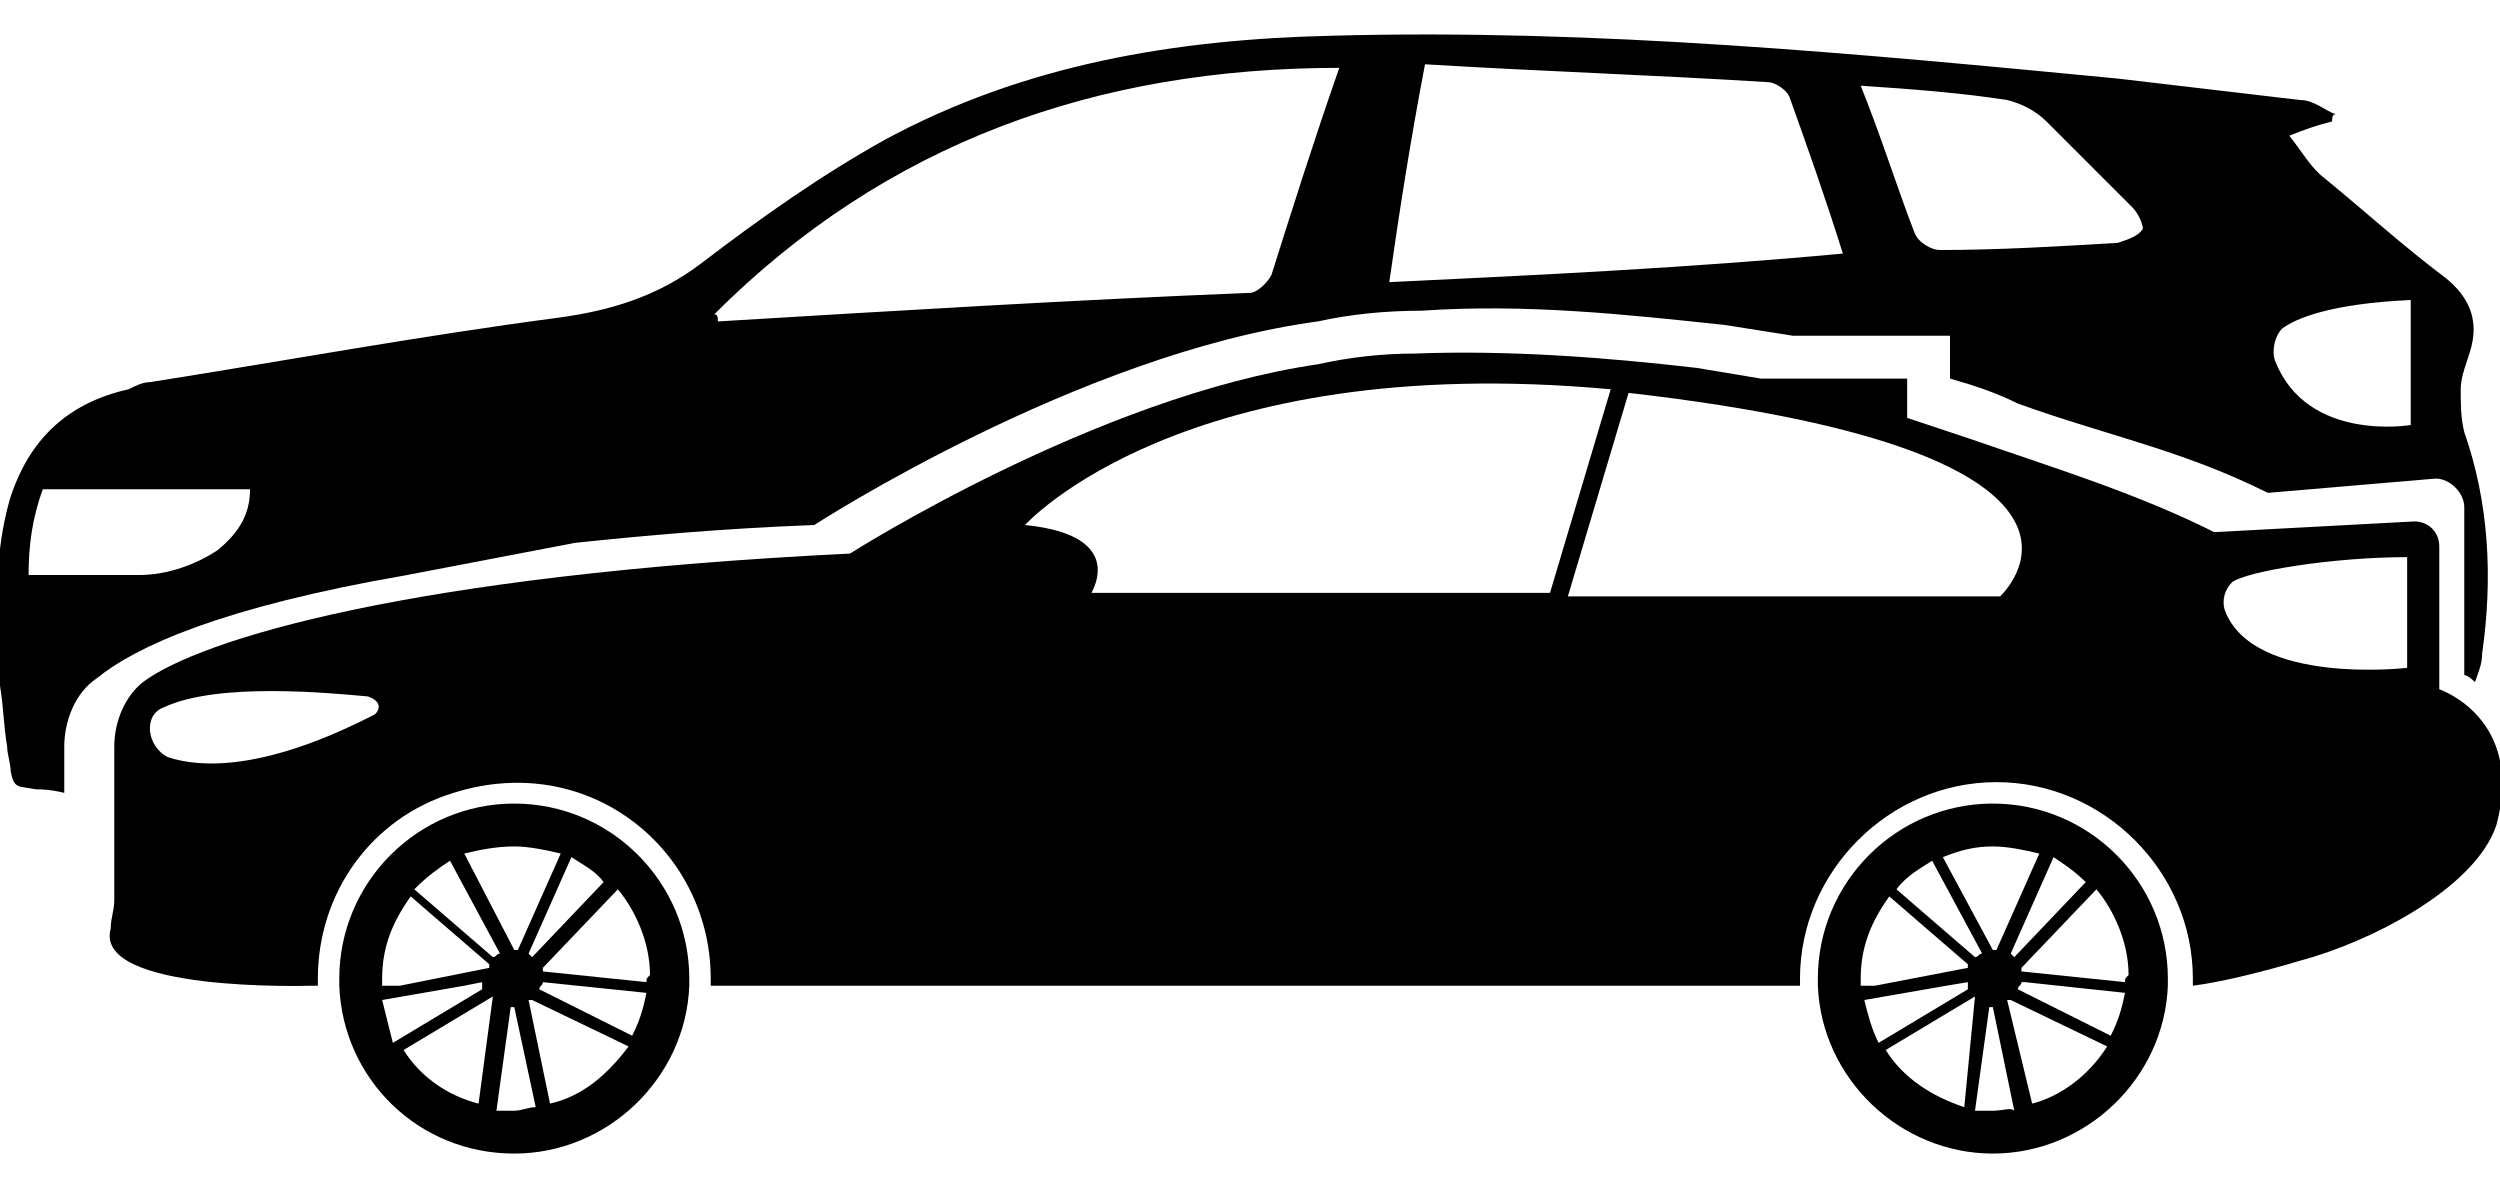
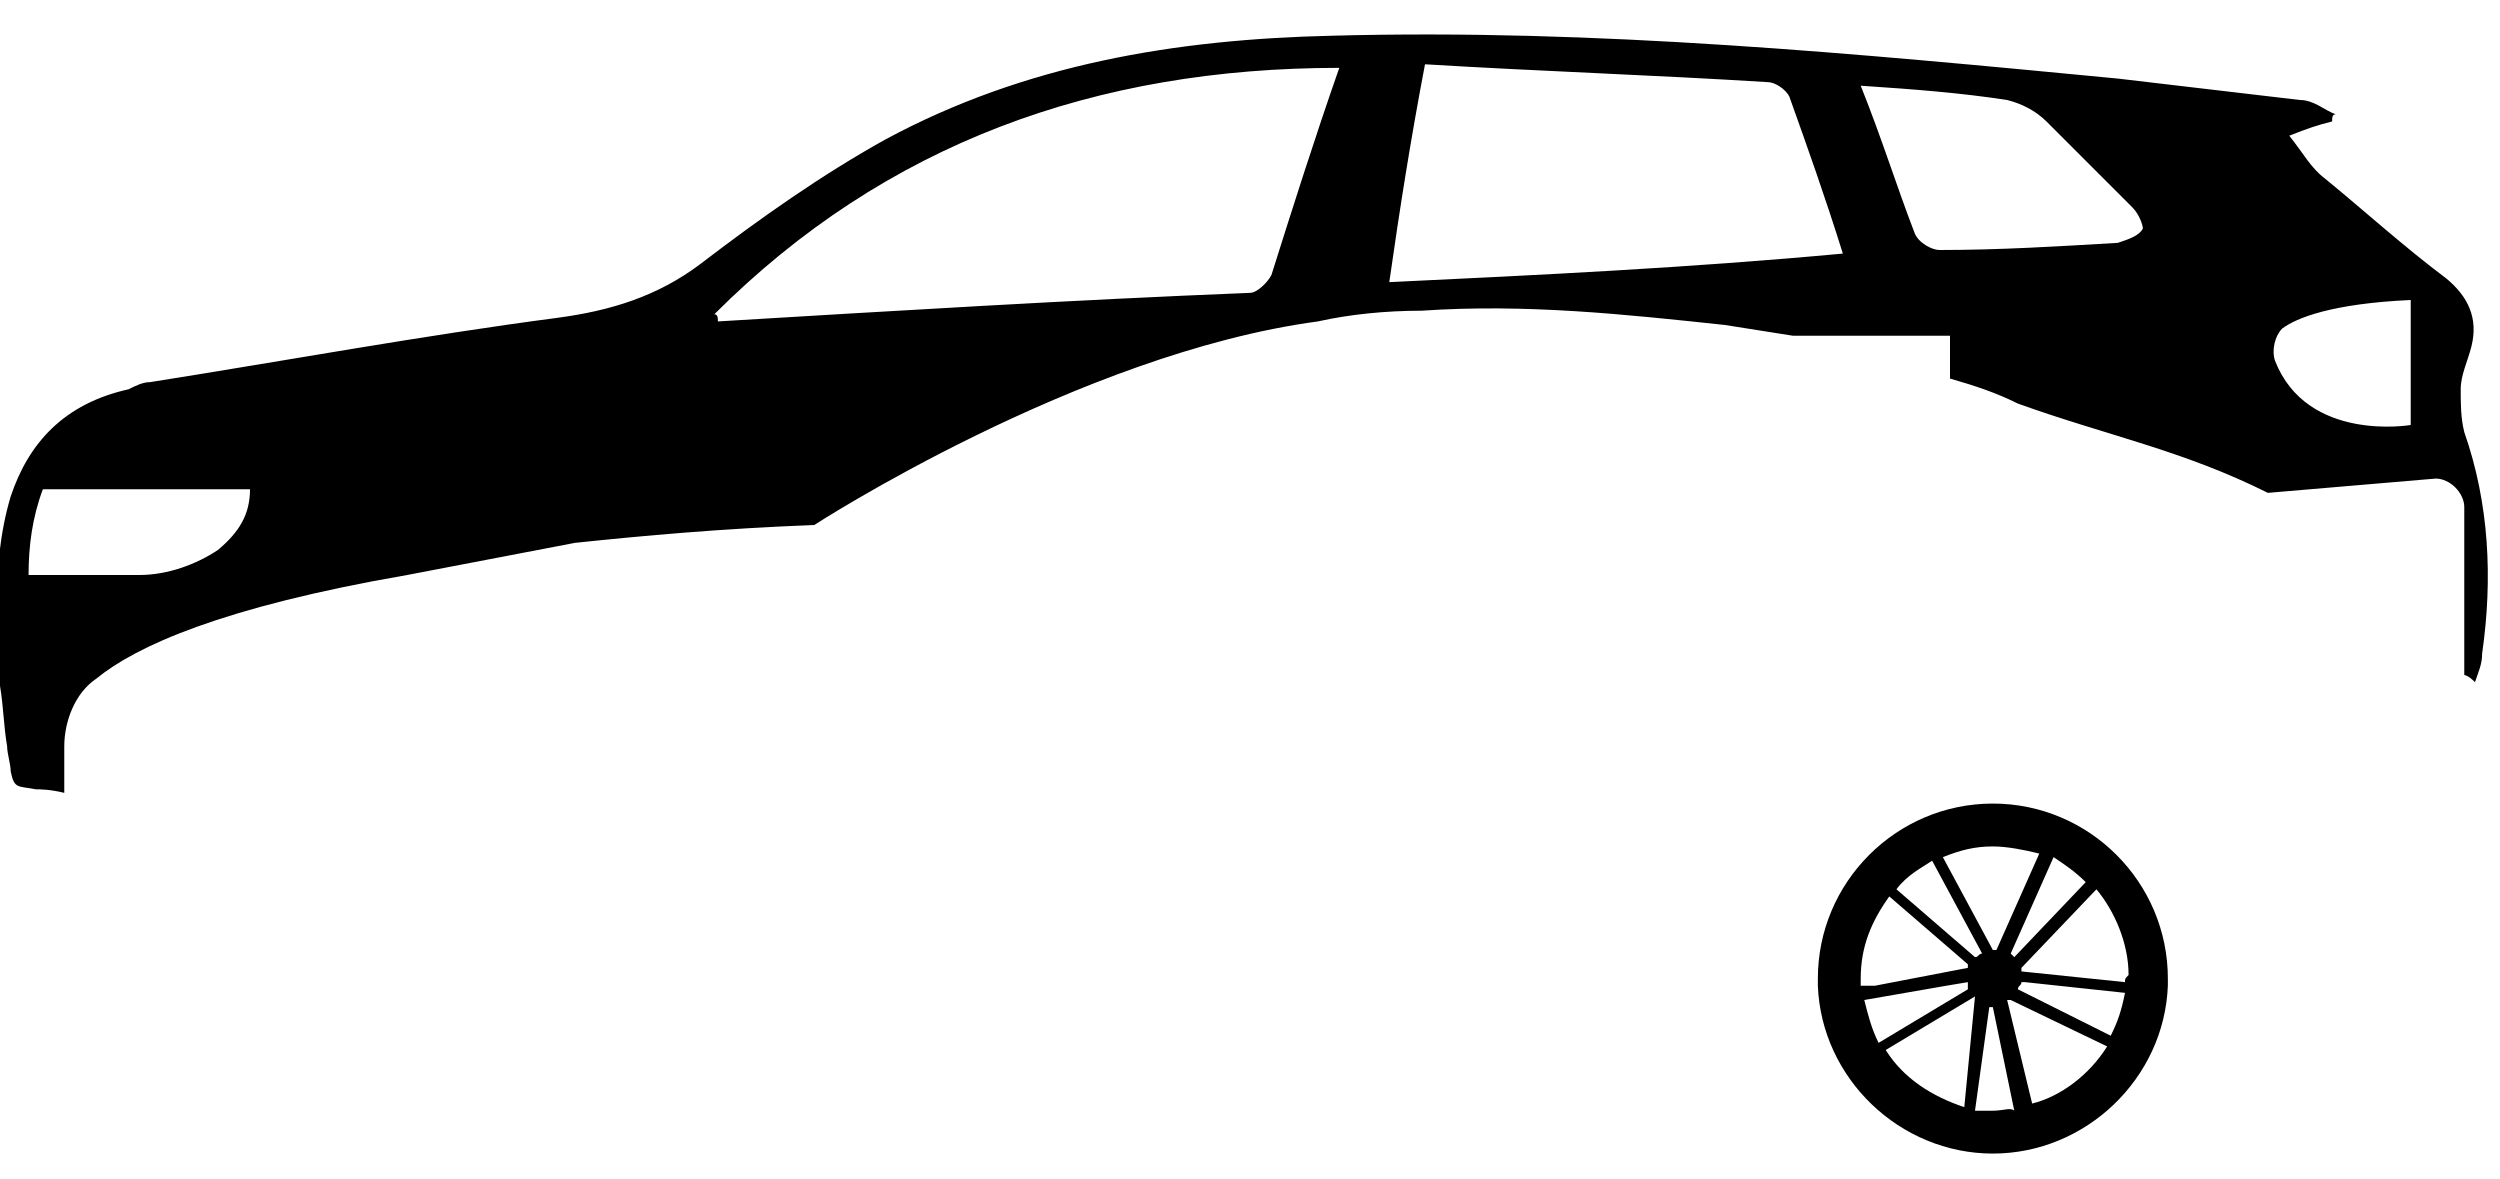
<svg xmlns="http://www.w3.org/2000/svg" version="1.1" id="Layer_1" x="0px" y="0px" viewBox="0 0 70 33" style="enable-background:new 0 0 70 33;" xml:space="preserve">
  <g>
    <g>
      <g>
        <path d="M16.1,15.2c1.9-0.2,4.1-0.4,6.7-0.5c0,0,7.4-4.8,14.1-5.7c0.9-0.2,1.9-0.3,2.9-0.3c2.9-0.2,5.7,0.1,8.5,0.4     c0.6,0.1,1.3,0.2,1.9,0.3h4.4v1.2c0.7,0.2,1.3,0.4,1.9,0.7c2.5,0.9,4.6,1.3,7,2.5l4.7-0.4c0.4,0,0.8,0.4,0.8,0.8v4.7     c0,0,0.1,0,0.3,0.2c0.1-0.3,0.2-0.5,0.2-0.8c0.3-2.1,0.2-4.2-0.5-6.2c-0.1-0.4-0.1-0.8-0.1-1.2c0-0.4,0.2-0.8,0.3-1.2     c0.2-0.8-0.1-1.4-0.7-1.9c-1.2-0.9-2.3-1.9-3.4-2.8c-0.4-0.3-0.6-0.7-1-1.2c0.5-0.2,0.8-0.3,1.2-0.4c0-0.1,0-0.2,0.1-0.2     c-0.3-0.1-0.6-0.4-1-0.4c-1.7-0.2-3.4-0.4-5.1-0.6c-7.3-0.7-14.6-1.4-22-1.2c-4.4,0.1-8.6,0.8-12.5,2.9c-1.8,1-3.5,2.2-5.2,3.5     c-1.2,0.9-2.5,1.3-4,1.5c-3.8,0.5-7.6,1.2-11.4,1.8c-0.2,0-0.4,0.1-0.6,0.2c-1.8,0.4-2.8,1.5-3.3,3c-0.3,1-0.4,2.1-0.4,3.2     c0,0.7,0,1.4,0.1,2.1c0.1,0.6,0.1,1.1,0.2,1.7c0,0.2,0.1,0.5,0.1,0.7c0.1,0.5,0.2,0.4,0.7,0.5c0.1,0,0.4,0,0.8,0.1v-1.3     c0-0.7,0.3-1.5,0.9-1.9c1.1-0.9,3.5-2,8.7-2.9L16.1,15.2z M6.1,15.4c-0.6,0.4-1.4,0.7-2.2,0.7H0.8c0-0.8,0.1-1.6,0.4-2.4H7     C7,14.4,6.7,14.9,6.1,15.4z M35.6,7.7c-0.1,0.2-0.4,0.5-0.6,0.5C30,8.4,25.1,8.7,20.1,9c0-0.1,0-0.2-0.1-0.2     C24.8,4,30.7,1.9,37.5,1.9C36.8,3.9,36.2,5.8,35.6,7.7z M38.9,7.9c0.3-2.1,0.6-4,1-6.1c3.3,0.2,6.4,0.3,9.6,0.5     c0.2,0,0.5,0.2,0.6,0.4c0.5,1.4,1,2.8,1.5,4.4C47.3,7.5,43.1,7.7,38.9,7.9z M60,6.4c-0.1,0.2-0.4,0.3-0.7,0.4     C57.6,6.9,56,7,54.3,7c-0.2,0-0.6-0.2-0.7-0.5c-0.5-1.3-0.9-2.6-1.5-4.1c1.5,0.1,2.8,0.2,4.1,0.4c0.4,0.1,0.8,0.3,1.1,0.6     c0.8,0.8,1.6,1.6,2.4,2.4C59.9,6,60,6.3,60,6.4z M67.5,11.9c0,0-2.9,0.5-3.8-1.8c-0.1-0.3,0-0.7,0.2-0.9c0.4-0.3,1.4-0.7,3.6-0.8     V11.9z" />
      </g>
    </g>
    <g>
-       <path d="M68.3,19.3v-4c0-0.4-0.3-0.7-0.7-0.7L62,14.9c-2.2-1.1-4.5-1.8-6.8-2.6c-0.6-0.2-1.2-0.4-1.8-0.6v-1.1h-4.1    c-0.6-0.1-1.2-0.2-1.8-0.3c-2.6-0.3-5.3-0.5-7.9-0.4c-0.9,0-1.8,0.1-2.7,0.3c-6.2,0.9-13.1,5.3-13.1,5.3    C11.5,16.1,5.6,17.9,4,19.1c-0.5,0.4-0.8,1.1-0.8,1.8v4.3c0,0.3-0.1,0.5-0.1,0.8c-0.5,1.8,5.6,1.6,5.6,1.6h0.2c0-0.1,0-0.1,0-0.2    c0-2.4,1.5-4.5,3.8-5.2c3.8-1.2,7.2,1.6,7.2,5.2c0,0.1,0,0.1,0,0.2l30.5,0c0-0.1,0-0.1,0-0.2c0-3,2.5-5.5,5.5-5.5    c3,0,5.5,2.5,5.5,5.5c0,0.1,0,0.1,0,0.2c0.8-0.1,2-0.4,3-0.7c1.9-0.5,4.9-2,5.5-3.8C70.7,20.1,68.3,19.3,68.3,19.3z M10.5,20    c-3.1,1.6-4.9,1.5-5.8,1.2C4.1,20.9,4,20,4.6,19.8c1.5-0.7,4.6-0.4,5.7-0.3C10.6,19.6,10.7,19.8,10.5,20z M30.5,16.7    c0,0,1.2-1.7-1.8-2c0,0,4.4-4.9,16.4-3.8l-1.7,5.7H30.5z M56,16.7H43.9l1.7-5.7C60.4,12.7,56,16.7,56,16.7z M67.4,18.7    c0,0-4.3,0.5-5.1-1.6c-0.1-0.3,0-0.6,0.2-0.8c0.4-0.3,2.8-0.7,4.9-0.7V18.7z" />
      <g>
-         <path d="M14.4,22.5c-2.7,0-4.9,2.2-4.9,4.9c0,0.1,0,0.1,0,0.2c0.1,2.6,2.2,4.7,4.9,4.7c2.6,0,4.8-2.1,4.9-4.7c0-0.1,0-0.1,0-0.2     C19.3,24.7,17.1,22.5,14.4,22.5z M16.9,24.7l-2,2.1c0,0-0.1-0.1-0.1-0.1L16,24C16.3,24.2,16.7,24.4,16.9,24.7z M14.4,23.7     c0.4,0,0.9,0.1,1.3,0.2l-1.2,2.7c0,0,0,0-0.1,0L13,23.9C13.4,23.8,13.9,23.7,14.4,23.7z M12.6,24.1l1.4,2.6     c-0.1,0-0.1,0.1-0.2,0.1l-2.2-1.9C12,24.5,12.3,24.3,12.6,24.1z M10.7,27.6c0-0.1,0-0.1,0-0.2c0-0.9,0.3-1.6,0.8-2.3l2.2,1.9     c0,0,0,0,0,0.1l-2.5,0.5H10.7C10.7,27.6,10.7,27.6,10.7,27.6z M10.7,28l2.3-0.4l0.5-0.1c0,0,0,0.1,0,0.1c0,0,0,0.1,0,0.1     l-2.5,1.5C10.9,28.8,10.8,28.4,10.7,28z M11.3,29.4l2.5-1.5c0,0,0,0,0,0l-0.4,3C12.6,30.7,11.8,30.2,11.3,29.4z M14.4,31.1     c-0.2,0-0.4,0-0.5,0l0.4-2.9c0,0,0.1,0,0.1,0c0,0,0,0,0,0L15,31C14.8,31,14.6,31.1,14.4,31.1z M15.4,30.9L14.8,28c0,0,0,0,0.1,0     l2.7,1.3C17,30.1,16.3,30.7,15.4,30.9z M17.7,29l-2.6-1.3c0-0.1,0.1-0.1,0.1-0.2h0l2.9,0.3C18,28.3,17.9,28.6,17.7,29z      M18.1,27.5l-2.9-0.3c0,0,0,0,0-0.1l2.1-2.2c0.5,0.6,0.9,1.5,0.9,2.4C18.1,27.4,18.1,27.4,18.1,27.5z" />
        <path d="M55.8,22.5c-2.7,0-4.9,2.2-4.9,4.9c0,0.1,0,0.1,0,0.2c0.1,2.6,2.3,4.7,4.9,4.7c2.6,0,4.8-2.1,4.9-4.7c0-0.1,0-0.1,0-0.2     C60.7,24.7,58.5,22.5,55.8,22.5z M58.4,24.7l-2,2.1c0,0-0.1-0.1-0.1-0.1l1.2-2.7C57.8,24.2,58.1,24.4,58.4,24.7z M55.8,23.7     c0.4,0,0.9,0.1,1.3,0.2l-1.2,2.7c0,0,0,0-0.1,0l-1.4-2.6C54.9,23.8,55.3,23.7,55.8,23.7z M54.1,24.1l1.4,2.6     c-0.1,0-0.1,0.1-0.2,0.1l-2.2-1.9C53.4,24.5,53.8,24.3,54.1,24.1z M52.1,27.6c0-0.1,0-0.1,0-0.2c0-0.9,0.3-1.6,0.8-2.3l2.2,1.9     c0,0,0,0,0,0.1l-2.6,0.5H52.1C52.1,27.6,52.1,27.6,52.1,27.6z M52.2,28l2.3-0.4l0.6-0.1c0,0,0,0.1,0,0.1c0,0,0,0.1,0,0.1     l-2.5,1.5C52.4,28.8,52.3,28.4,52.2,28z M52.8,29.4l2.5-1.5c0,0,0,0,0,0L55,31C54.1,30.7,53.3,30.2,52.8,29.4z M55.8,31.1     c-0.2,0-0.4,0-0.5,0l0.4-2.9c0,0,0.1,0,0.1,0c0,0,0,0,0,0l0.6,2.9C56.3,31,56.1,31.1,55.8,31.1z M56.9,30.9L56.2,28     c0,0,0,0,0.1,0l2.7,1.3C58.5,30.1,57.7,30.7,56.9,30.9z M59.1,29l-2.6-1.3c0-0.1,0.1-0.1,0.1-0.2c0,0,0,0,0,0l0.1,0l2.8,0.3     C59.4,28.3,59.3,28.6,59.1,29z M59.5,27.5l-2.9-0.3c0,0,0,0,0-0.1l2.1-2.2c0.5,0.6,0.9,1.5,0.9,2.4     C59.5,27.4,59.5,27.4,59.5,27.5z" />
      </g>
    </g>
  </g>
</svg>